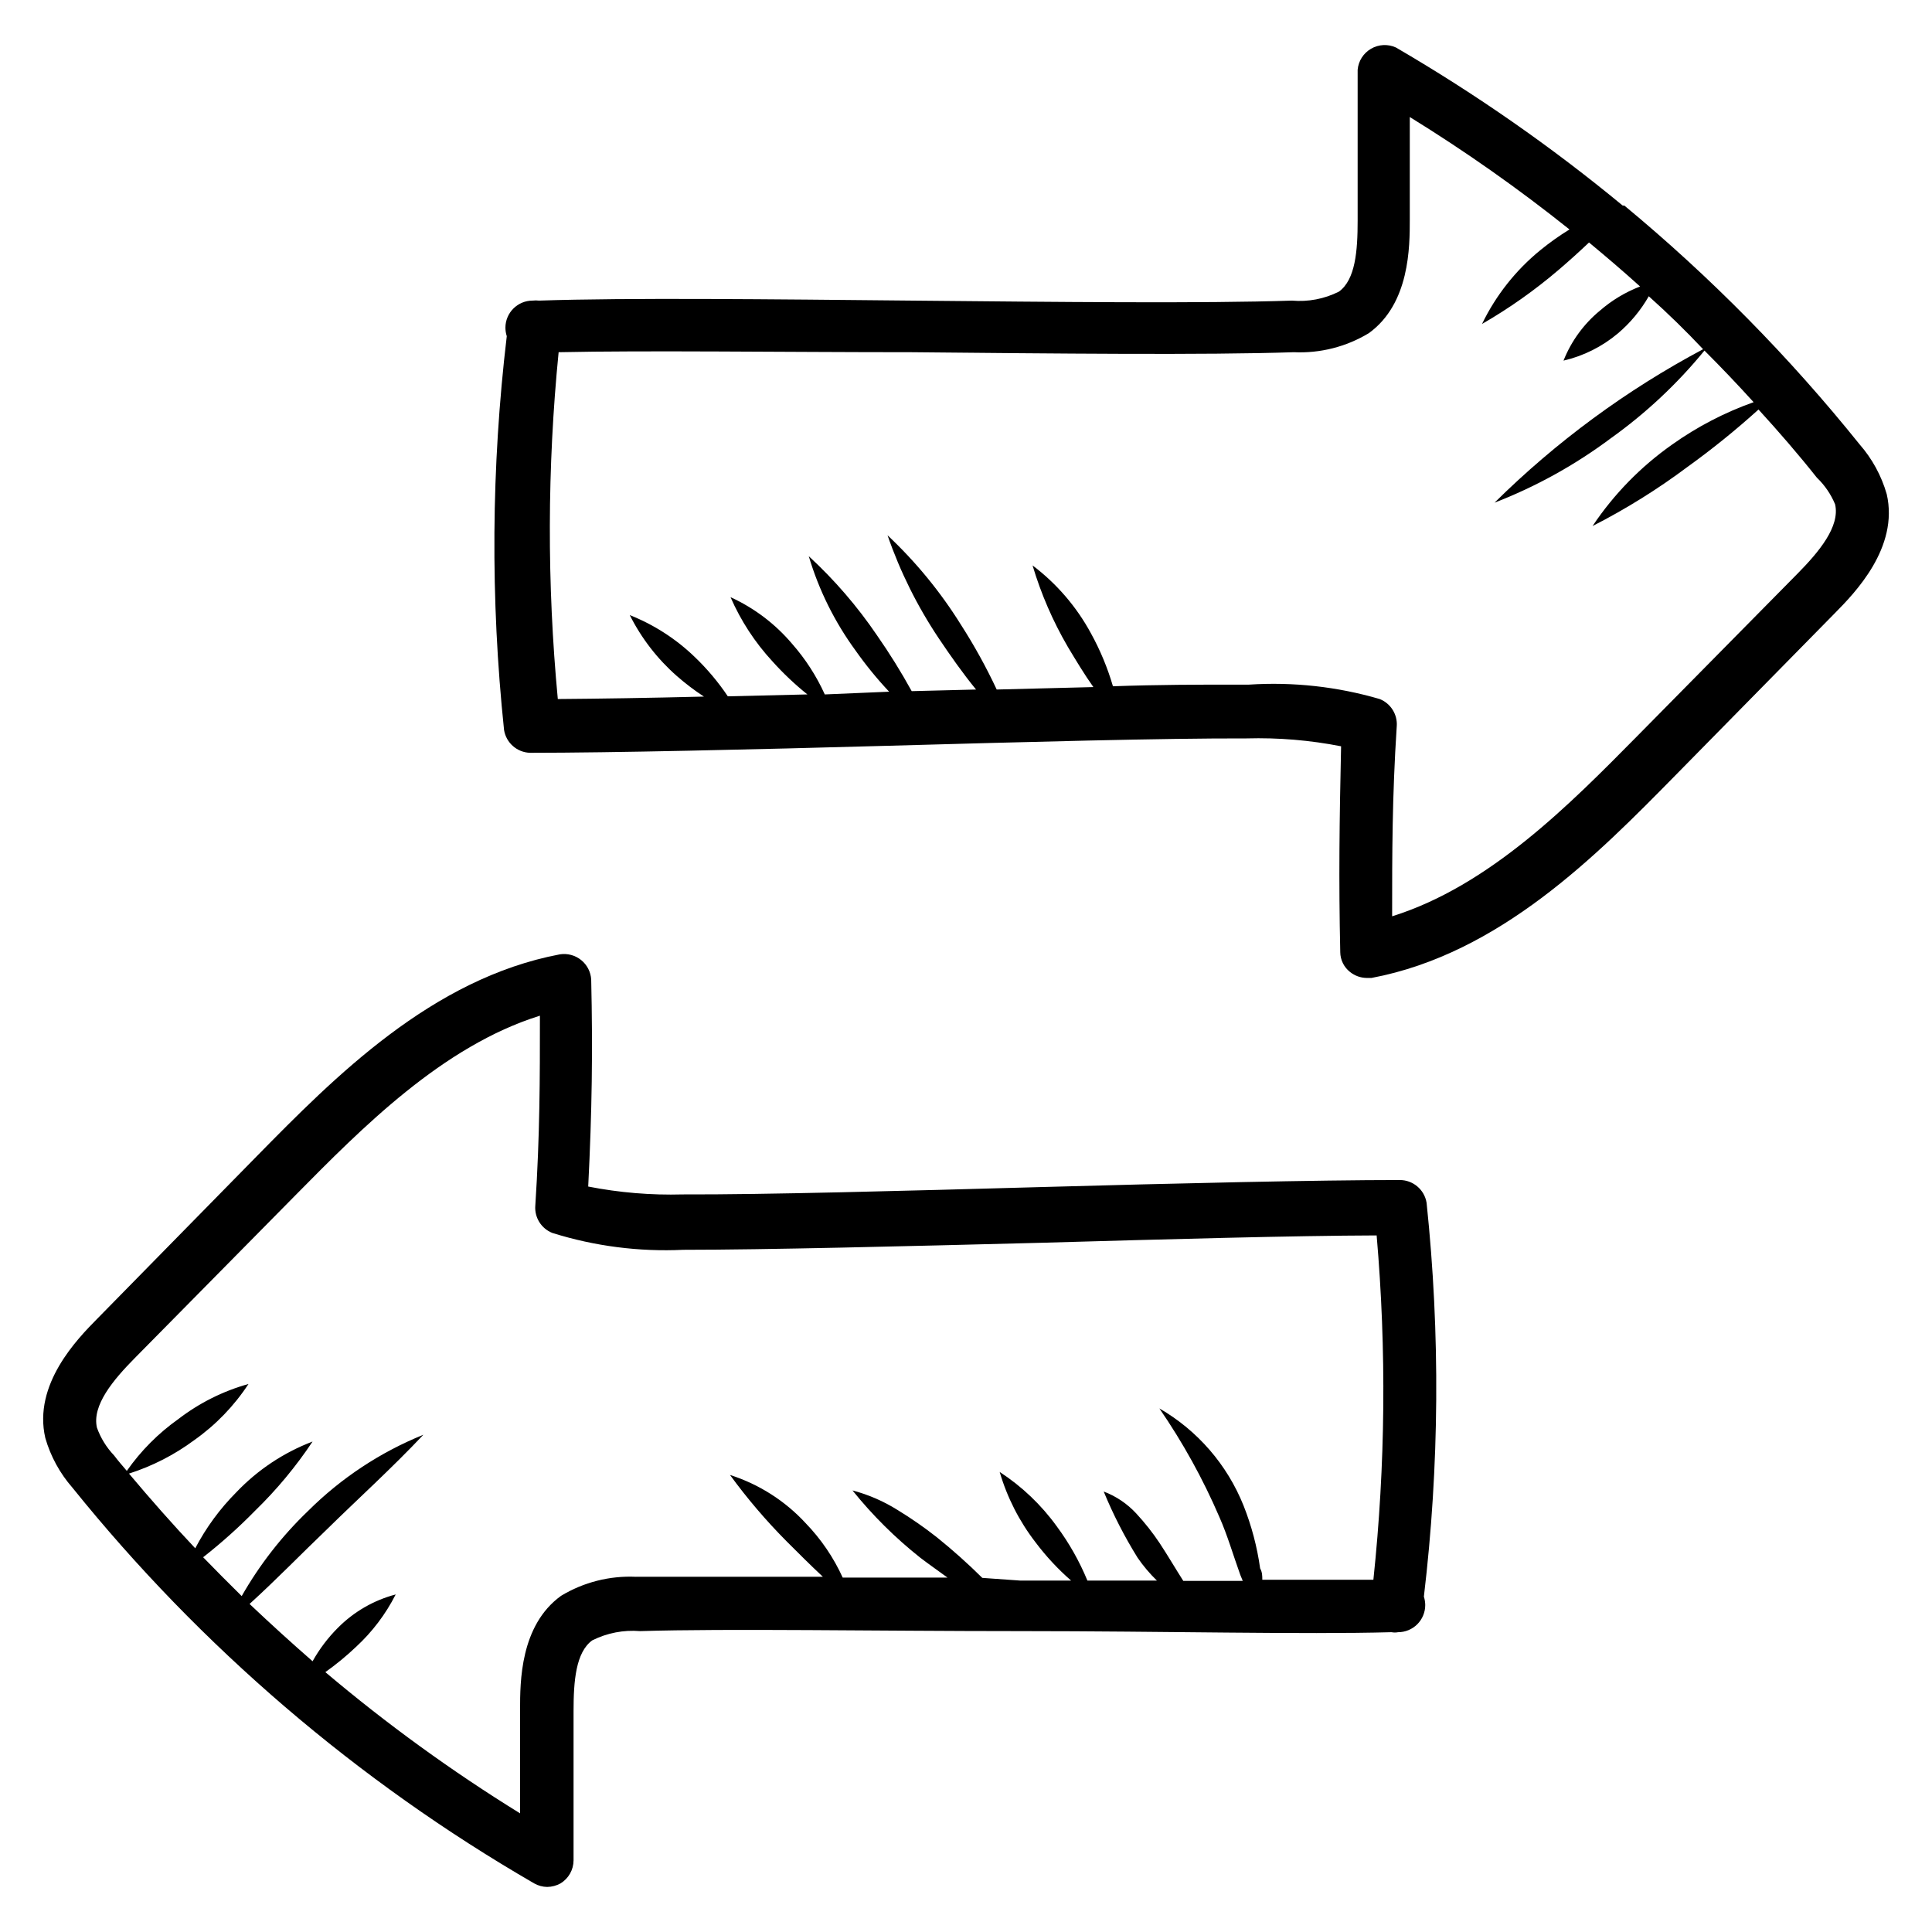
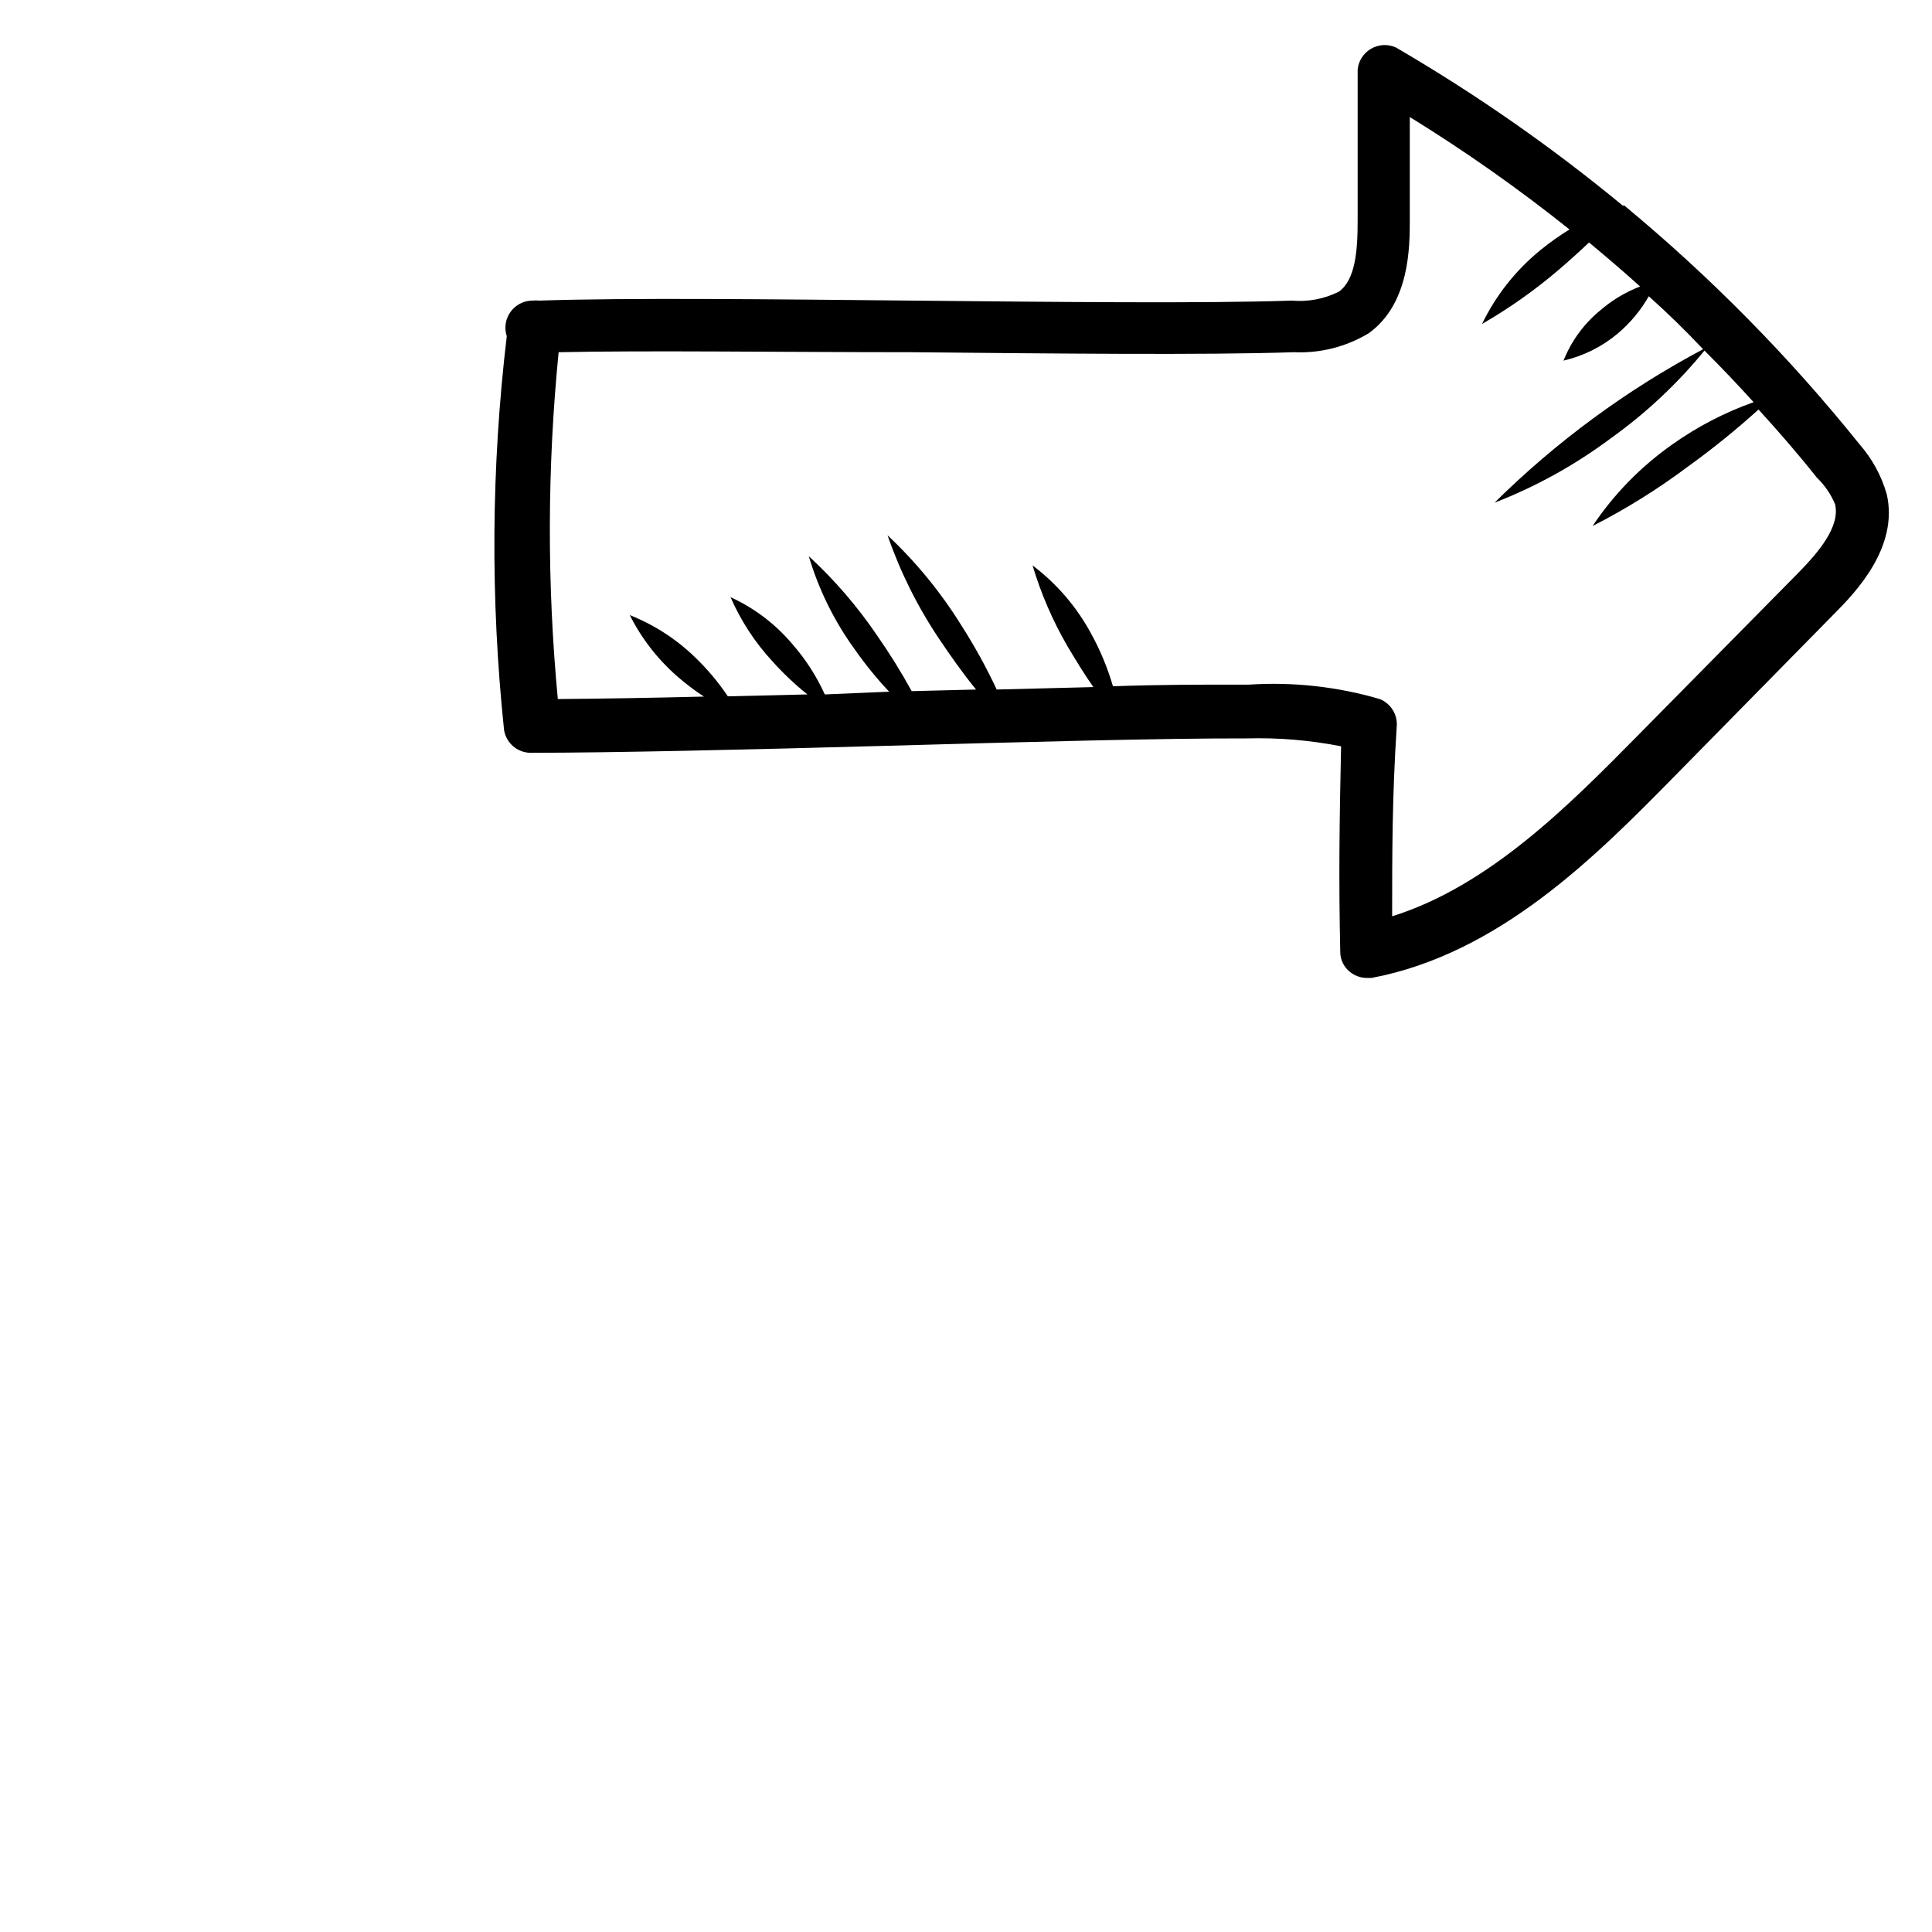
<svg xmlns="http://www.w3.org/2000/svg" fill="#000000" width="800px" height="800px" version="1.1" viewBox="144 144 512 512">
  <g>
-     <path d="m512.78 576.55c0.57 0.109 1.156 0.109 1.727 0 1.91 0 3.738-0.758 5.09-2.106 1.348-1.352 2.106-3.184 2.106-5.09-0.008-0.758-0.129-1.512-0.359-2.231 4.121-34.652 4.363-69.656 0.719-104.36-0.57-3.519-3.629-6.09-7.195-6.043-21.594 0-59.09 0.863-95.219 1.871-36.129 1.008-73.195 2.016-94.715 1.941h-0.004c-8.398 0.234-16.801-0.469-25.047-2.086 1.008-19.938 1.223-35.988 0.793-54.844-0.117-2.023-1.082-3.902-2.66-5.176-1.574-1.273-3.613-1.824-5.617-1.52-33.973 6.406-59.738 32.531-80.395 53.547l-42.316 43.113c-5.109 5.184-16.984 17.273-13.676 31.523 1.402 4.867 3.859 9.363 7.195 13.172 33.984 42.188 75.465 77.738 122.36 104.86 1.055 0.598 2.242 0.922 3.453 0.938 1.234-0.02 2.445-0.34 3.527-0.938 2.137-1.301 3.445-3.613 3.453-6.117v-39.586c0-7.844 0.574-15.547 4.965-18.715l0.004 0.004c3.918-1.961 8.301-2.809 12.668-2.445 23.32-0.719 62.688 0 100.76 0 38.07 0 74.922 0.934 98.387 0.285zm-108.46-14.395c-3.84-3.805-7.875-7.41-12.09-10.797-3.309-2.602-6.769-5.004-10.363-7.195-3.699-2.32-7.727-4.07-11.949-5.184 5.316 6.602 11.352 12.59 17.992 17.852 2.445 1.871 4.965 3.598 7.199 5.254h-27.781c-2.418-5.32-5.731-10.191-9.789-14.395-5.469-5.941-12.391-10.355-20.082-12.812 4.559 6.254 9.59 12.148 15.043 17.633 3.168 3.168 6.262 6.262 9.574 9.355h-49.516l-0.004 0.004c-6.973-0.324-13.887 1.426-19.863 5.035-10.867 7.844-10.867 22.887-10.867 30.086v27.566c-18.105-11.18-35.355-23.688-51.605-37.426 2.863-2.039 5.582-4.273 8.133-6.695 4.301-3.965 7.863-8.672 10.508-13.891-5.809 1.531-11.102 4.59-15.328 8.852-2.629 2.629-4.883 5.609-6.695 8.855-5.688-4.965-11.227-10.004-16.699-15.188 7.199-6.551 13.602-13.172 20.367-19.648 8.492-8.348 17.203-16.195 25.695-25.191-11.41 4.617-21.785 11.469-30.516 20.152-6.938 6.644-12.875 14.258-17.633 22.602-3.453-3.383-7.199-7.199-10.219-10.293 4.844-3.801 9.438-7.91 13.746-12.309 5.723-5.559 10.836-11.711 15.258-18.352-7.664 2.918-14.574 7.516-20.223 13.457-4.348 4.371-8.012 9.371-10.871 14.828-6.047-6.406-11.875-13.027-17.562-19.793h0.004c6.203-1.984 12.039-4.973 17.273-8.852 5.695-4.016 10.578-9.07 14.395-14.898-6.727 1.879-13.031 5.031-18.57 9.285-5.312 3.762-9.941 8.41-13.676 13.746-1.152-1.367-2.305-2.664-3.383-4.102-2.004-2.106-3.551-4.606-4.531-7.344-1.367-5.902 4.32-12.668 10.004-18.426l42.609-43.184c17.562-17.777 38.938-39.512 64.777-47.574 0 16.625 0 31.523-1.223 50.383h-0.004c-0.223 3.133 1.613 6.043 4.531 7.195 11.215 3.512 22.957 5.023 34.691 4.465 21.594 0 59.02-0.938 95.219-1.871 32.746-0.938 66.574-1.871 88.527-1.941v-0.004c2.629 30.379 2.34 60.938-0.863 91.262h-29.438c0-1.008 0-2.016-0.574-3.023-0.793-5.695-2.269-11.277-4.391-16.625-4.34-10.848-12.195-19.922-22.312-25.766 6.234 9.051 11.562 18.695 15.906 28.789 2.16 4.894 3.598 9.934 5.543 15.332l0.648 1.582h-15.762c-2.16-3.383-4.031-6.621-6.262-10.004-1.852-2.777-3.922-5.398-6.191-7.848-2.387-2.586-5.344-4.582-8.637-5.828 2.508 6.094 5.516 11.969 8.996 17.562 1.5 2.18 3.211 4.203 5.109 6.043h-18.426 0.004c-2.109-5.113-4.84-9.949-8.133-14.395-4.109-5.688-9.234-10.566-15.117-14.395 1.977 6.754 5.199 13.078 9.5 18.645 2.781 3.703 5.941 7.102 9.43 10.145h-13.457z" />
-     <path d="m499.18 396.33c0.023 2.055 0.977 3.988 2.594 5.254 1.246 1 2.789 1.559 4.391 1.582h1.297c33.973-6.406 59.738-32.531 80.395-53.547l42.461-43.184c5.109-5.184 16.984-17.273 13.676-31.523h-0.004c-1.402-4.863-3.859-9.363-7.195-13.172-18.586-23.141-39.469-44.336-62.328-63.262h-0.434c-18.859-15.574-38.961-29.582-60.098-41.891-2.121-0.965-4.582-0.844-6.598 0.332-2.016 1.172-3.34 3.246-3.547 5.57v40.016c0 7.918-0.574 15.617-4.965 18.785h-0.004c-3.848 1.934-8.16 2.758-12.449 2.375-23.32 0.793-62.617 0.359-100.76 0-36.992-0.359-75.285-0.793-98.746 0h-0.004c-0.57-0.066-1.152-0.066-1.727 0-3.973 0-7.195 3.223-7.195 7.199 0.008 0.758 0.129 1.508 0.359 2.231-4.121 34.652-4.363 69.656-0.719 104.36 0.547 3.387 3.406 5.918 6.836 6.047 21.594 0 59.09-0.863 95.219-1.871 36.129-1.008 73.195-2.016 94.715-1.941l0.004-0.004c8.398-0.23 16.801 0.469 25.047 2.09-0.434 19.648-0.648 35.48-0.219 54.555zm-24.184-70.895h-4.176c-8.852 0-19.793 0-31.883 0.434h0.004c-1.422-4.879-3.375-9.586-5.832-14.035-3.812-7.035-9.086-13.172-15.473-17.992 2.25 7.543 5.391 14.789 9.355 21.59 2.16 3.598 4.32 7.199 6.766 10.652l-25.621 0.648c-2.781-5.938-5.957-11.684-9.5-17.203-5.426-8.703-11.957-16.66-19.434-23.676 3.344 9.66 7.914 18.852 13.602 27.348 3.094 4.606 6.332 9.211 9.859 13.531l-17.055 0.43c-2.809-5.102-5.883-10.051-9.215-14.824-5.199-7.652-11.258-14.68-18.062-20.945 2.668 8.973 6.856 17.418 12.379 24.977 2.711 3.852 5.695 7.508 8.922 10.938l-17.055 0.723c-2.203-4.867-5.113-9.379-8.637-13.387-4.469-5.285-10.047-9.512-16.34-12.383 2.719 6.242 6.465 11.984 11.086 16.988 2.848 3.176 5.953 6.113 9.281 8.781l-21.09 0.504h0.004c-2.562-3.816-5.531-7.34-8.852-10.508-4.941-4.75-10.758-8.492-17.133-11.016 3.078 6.125 7.305 11.598 12.453 16.125 2.266 1.988 4.672 3.816 7.195 5.469-14.395 0.359-28.141 0.574-38.723 0.648h0.004c-2.887-30.574-2.812-61.352 0.215-91.91 23.465-0.504 59.02 0 93.566 0 38.219 0.359 77.66 0.793 101.27 0 6.973 0.324 13.887-1.43 19.863-5.039 10.867-7.844 10.867-22.887 10.867-30.156v-27.133c14.699 9.066 28.832 19.016 42.32 29.797-2.684 1.652-5.258 3.477-7.699 5.469-6.527 5.316-11.812 12-15.477 19.578 7.219-4.16 14.039-8.98 20.367-14.395 2.641-2.254 5.301-4.652 7.988-7.199 4.606 3.816 9.07 7.629 13.531 11.66h0.004c-3.898 1.5-7.5 3.668-10.652 6.406-4.281 3.531-7.598 8.086-9.645 13.242 5.297-1.234 10.227-3.699 14.395-7.195 3.289-2.781 6.066-6.121 8.203-9.863 5.039 4.512 9.836 9.188 14.395 14.035-20.301 10.801-38.922 24.5-55.273 40.668 10.996-4.258 21.359-10 30.805-17.059 9.27-6.617 17.617-14.434 24.828-23.25 4.461 4.461 8.781 8.996 13.027 13.676-7.68 2.727-14.949 6.504-21.59 11.23-8.297 5.836-15.449 13.156-21.09 21.59 8.828-4.504 17.254-9.754 25.191-15.691 6.539-4.707 12.809-9.777 18.785-15.184 5.324 5.828 10.508 11.805 15.473 18.066v-0.004c2.078 1.996 3.719 4.394 4.824 7.055 1.367 5.902-4.32 12.668-10.004 18.426l-42.609 43.184c-17.562 17.777-38.938 39.512-64.777 47.574 0-16.625 0-31.523 1.223-50.383h0.004c0.219-3.129-1.617-6.043-4.535-7.195-11.227-3.285-22.945-4.578-34.617-3.816z" />
+     <path d="m499.18 396.33c0.023 2.055 0.977 3.988 2.594 5.254 1.246 1 2.789 1.559 4.391 1.582h1.297c33.973-6.406 59.738-32.531 80.395-53.547l42.461-43.184c5.109-5.184 16.984-17.273 13.676-31.523h-0.004c-1.402-4.863-3.859-9.363-7.195-13.172-18.586-23.141-39.469-44.336-62.328-63.262h-0.434c-18.859-15.574-38.961-29.582-60.098-41.891-2.121-0.965-4.582-0.844-6.598 0.332-2.016 1.172-3.34 3.246-3.547 5.57v40.016c0 7.918-0.574 15.617-4.965 18.785h-0.004c-3.848 1.934-8.16 2.758-12.449 2.375-23.32 0.793-62.617 0.359-100.76 0-36.992-0.359-75.285-0.793-98.746 0h-0.004c-0.57-0.066-1.152-0.066-1.727 0-3.973 0-7.195 3.223-7.195 7.199 0.008 0.758 0.129 1.508 0.359 2.231-4.121 34.652-4.363 69.656-0.719 104.36 0.547 3.387 3.406 5.918 6.836 6.047 21.594 0 59.09-0.863 95.219-1.871 36.129-1.008 73.195-2.016 94.715-1.941l0.004-0.004c8.398-0.23 16.801 0.469 25.047 2.09-0.434 19.648-0.648 35.48-0.219 54.555m-24.184-70.895h-4.176c-8.852 0-19.793 0-31.883 0.434h0.004c-1.422-4.879-3.375-9.586-5.832-14.035-3.812-7.035-9.086-13.172-15.473-17.992 2.25 7.543 5.391 14.789 9.355 21.59 2.16 3.598 4.32 7.199 6.766 10.652l-25.621 0.648c-2.781-5.938-5.957-11.684-9.5-17.203-5.426-8.703-11.957-16.66-19.434-23.676 3.344 9.66 7.914 18.852 13.602 27.348 3.094 4.606 6.332 9.211 9.859 13.531l-17.055 0.43c-2.809-5.102-5.883-10.051-9.215-14.824-5.199-7.652-11.258-14.68-18.062-20.945 2.668 8.973 6.856 17.418 12.379 24.977 2.711 3.852 5.695 7.508 8.922 10.938l-17.055 0.723c-2.203-4.867-5.113-9.379-8.637-13.387-4.469-5.285-10.047-9.512-16.34-12.383 2.719 6.242 6.465 11.984 11.086 16.988 2.848 3.176 5.953 6.113 9.281 8.781l-21.09 0.504h0.004c-2.562-3.816-5.531-7.34-8.852-10.508-4.941-4.75-10.758-8.492-17.133-11.016 3.078 6.125 7.305 11.598 12.453 16.125 2.266 1.988 4.672 3.816 7.195 5.469-14.395 0.359-28.141 0.574-38.723 0.648h0.004c-2.887-30.574-2.812-61.352 0.215-91.91 23.465-0.504 59.02 0 93.566 0 38.219 0.359 77.66 0.793 101.27 0 6.973 0.324 13.887-1.43 19.863-5.039 10.867-7.844 10.867-22.887 10.867-30.156v-27.133c14.699 9.066 28.832 19.016 42.32 29.797-2.684 1.652-5.258 3.477-7.699 5.469-6.527 5.316-11.812 12-15.477 19.578 7.219-4.16 14.039-8.98 20.367-14.395 2.641-2.254 5.301-4.652 7.988-7.199 4.606 3.816 9.07 7.629 13.531 11.66h0.004c-3.898 1.5-7.5 3.668-10.652 6.406-4.281 3.531-7.598 8.086-9.645 13.242 5.297-1.234 10.227-3.699 14.395-7.195 3.289-2.781 6.066-6.121 8.203-9.863 5.039 4.512 9.836 9.188 14.395 14.035-20.301 10.801-38.922 24.5-55.273 40.668 10.996-4.258 21.359-10 30.805-17.059 9.27-6.617 17.617-14.434 24.828-23.25 4.461 4.461 8.781 8.996 13.027 13.676-7.68 2.727-14.949 6.504-21.59 11.23-8.297 5.836-15.449 13.156-21.09 21.59 8.828-4.504 17.254-9.754 25.191-15.691 6.539-4.707 12.809-9.777 18.785-15.184 5.324 5.828 10.508 11.805 15.473 18.066v-0.004c2.078 1.996 3.719 4.394 4.824 7.055 1.367 5.902-4.32 12.668-10.004 18.426l-42.609 43.184c-17.562 17.777-38.938 39.512-64.777 47.574 0-16.625 0-31.523 1.223-50.383h0.004c0.219-3.129-1.617-6.043-4.535-7.195-11.227-3.285-22.945-4.578-34.617-3.816z" />
  </g>
</svg>